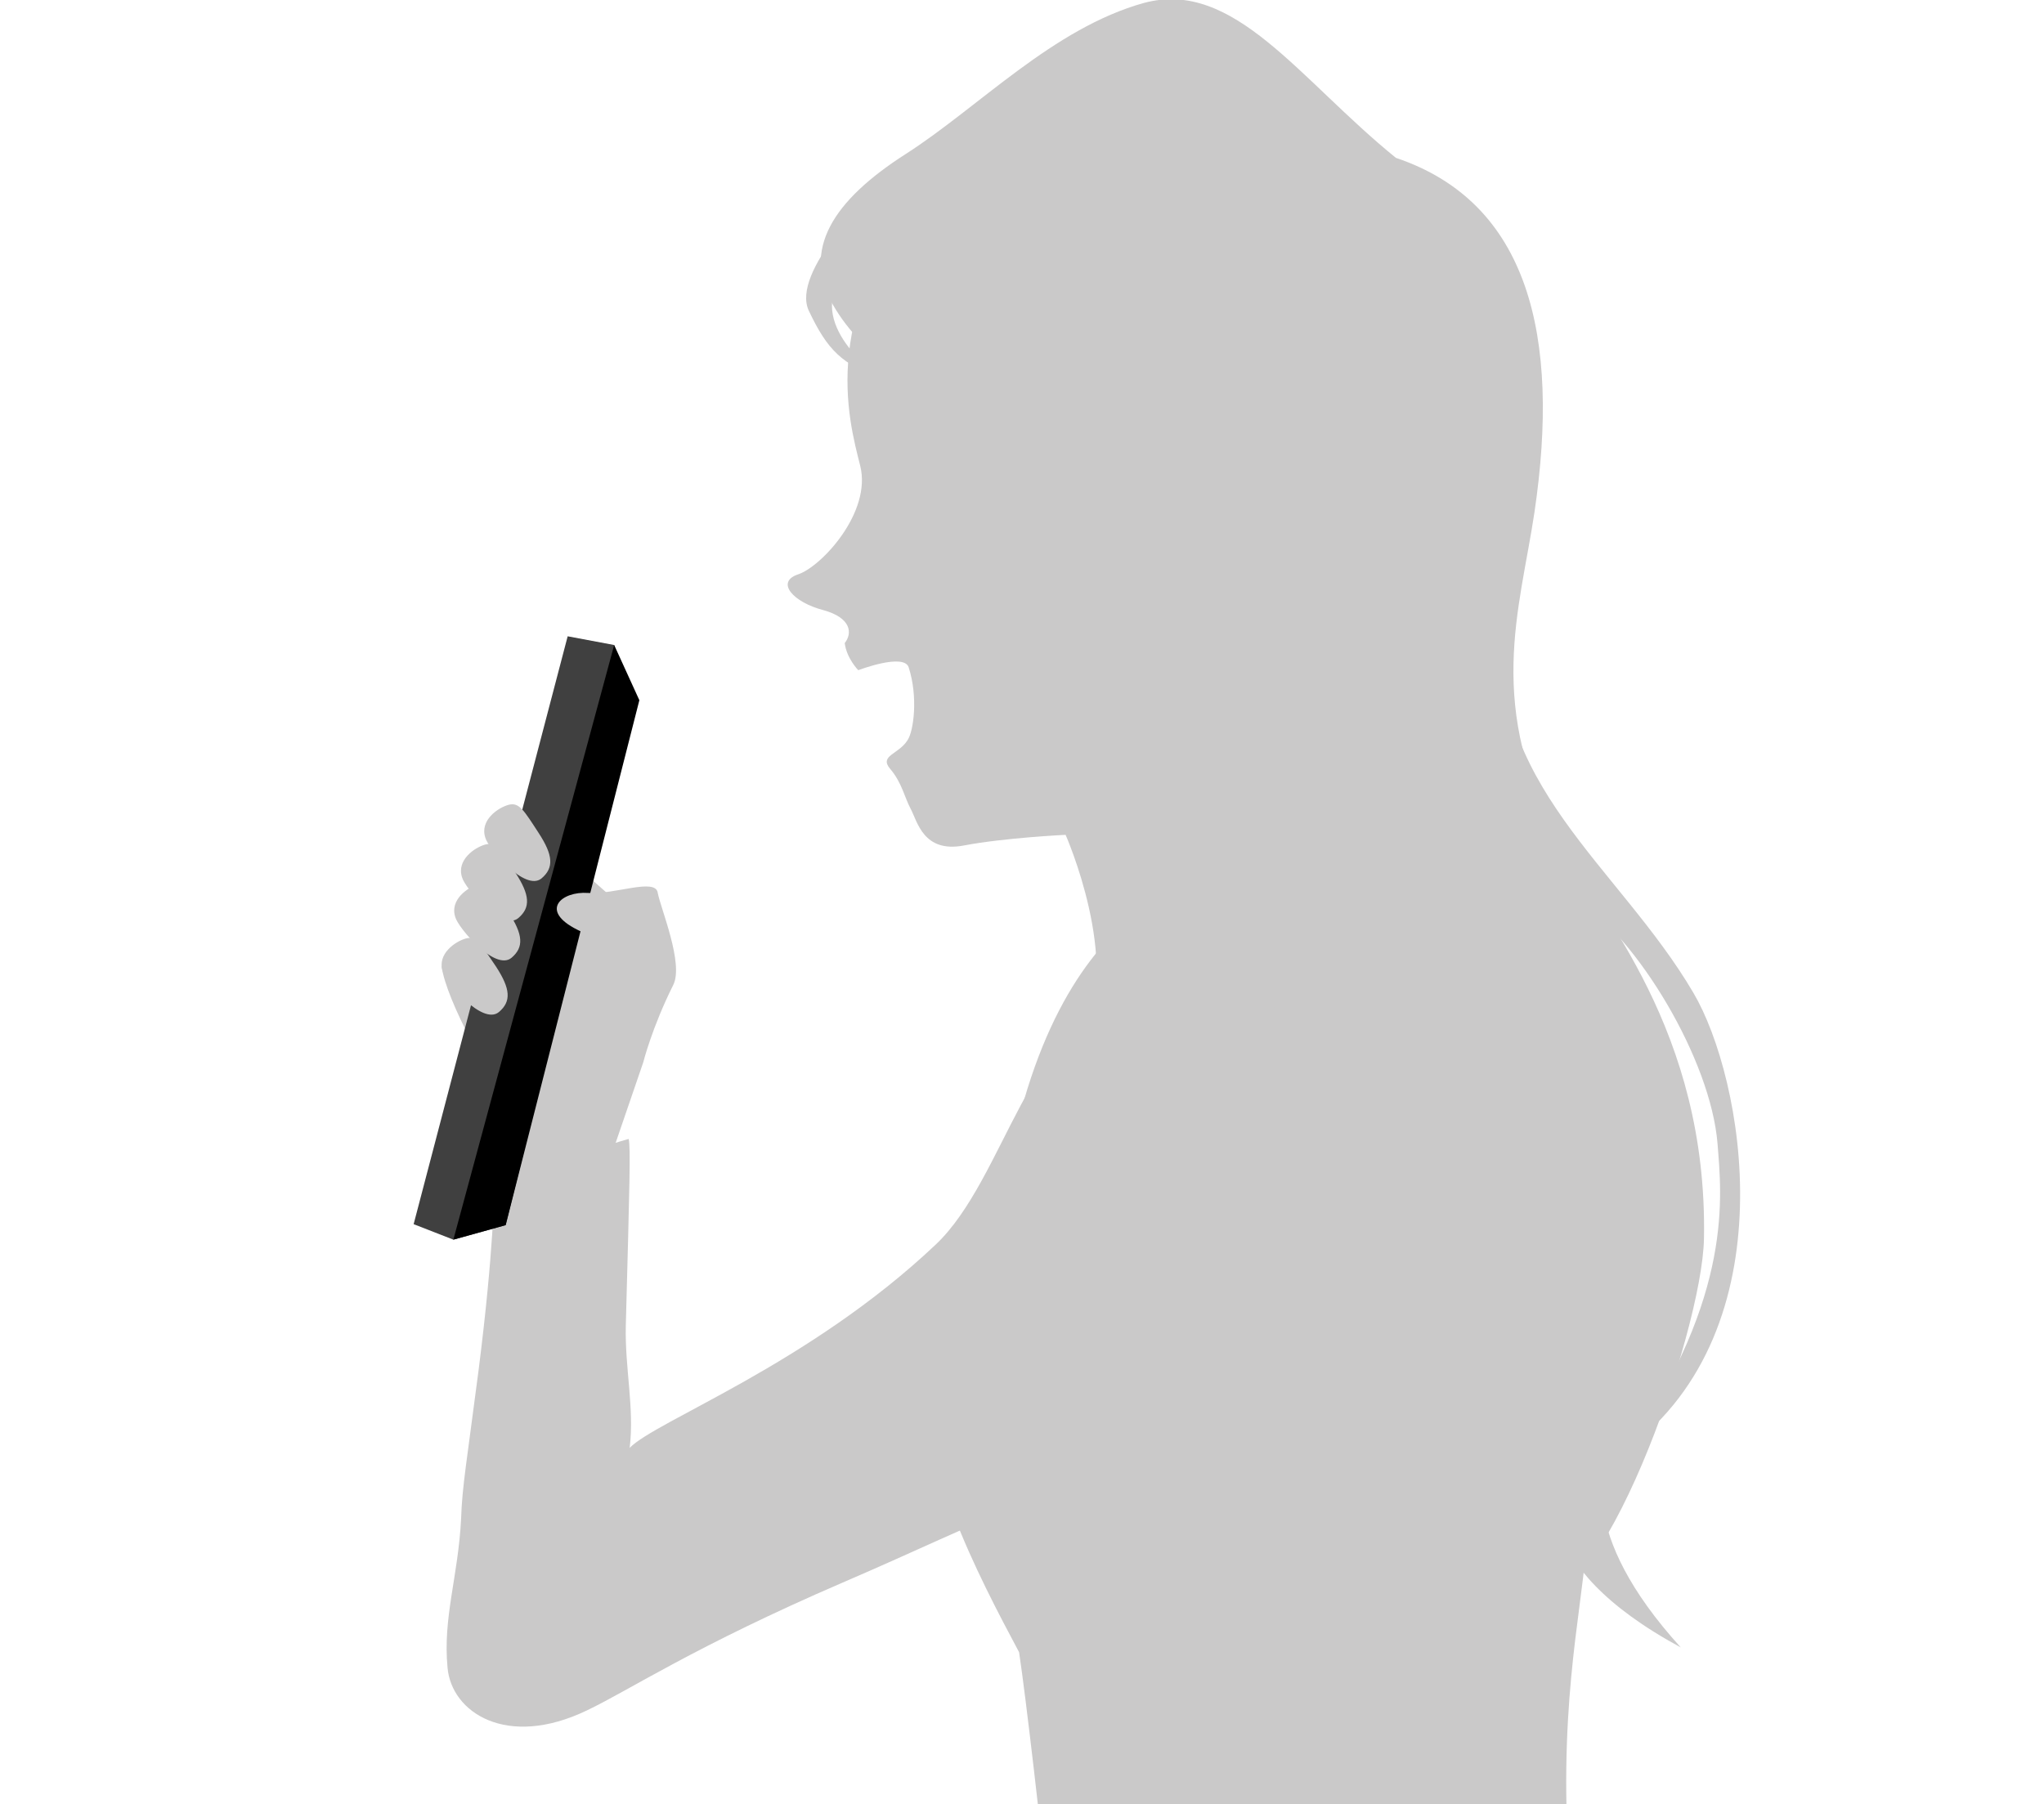
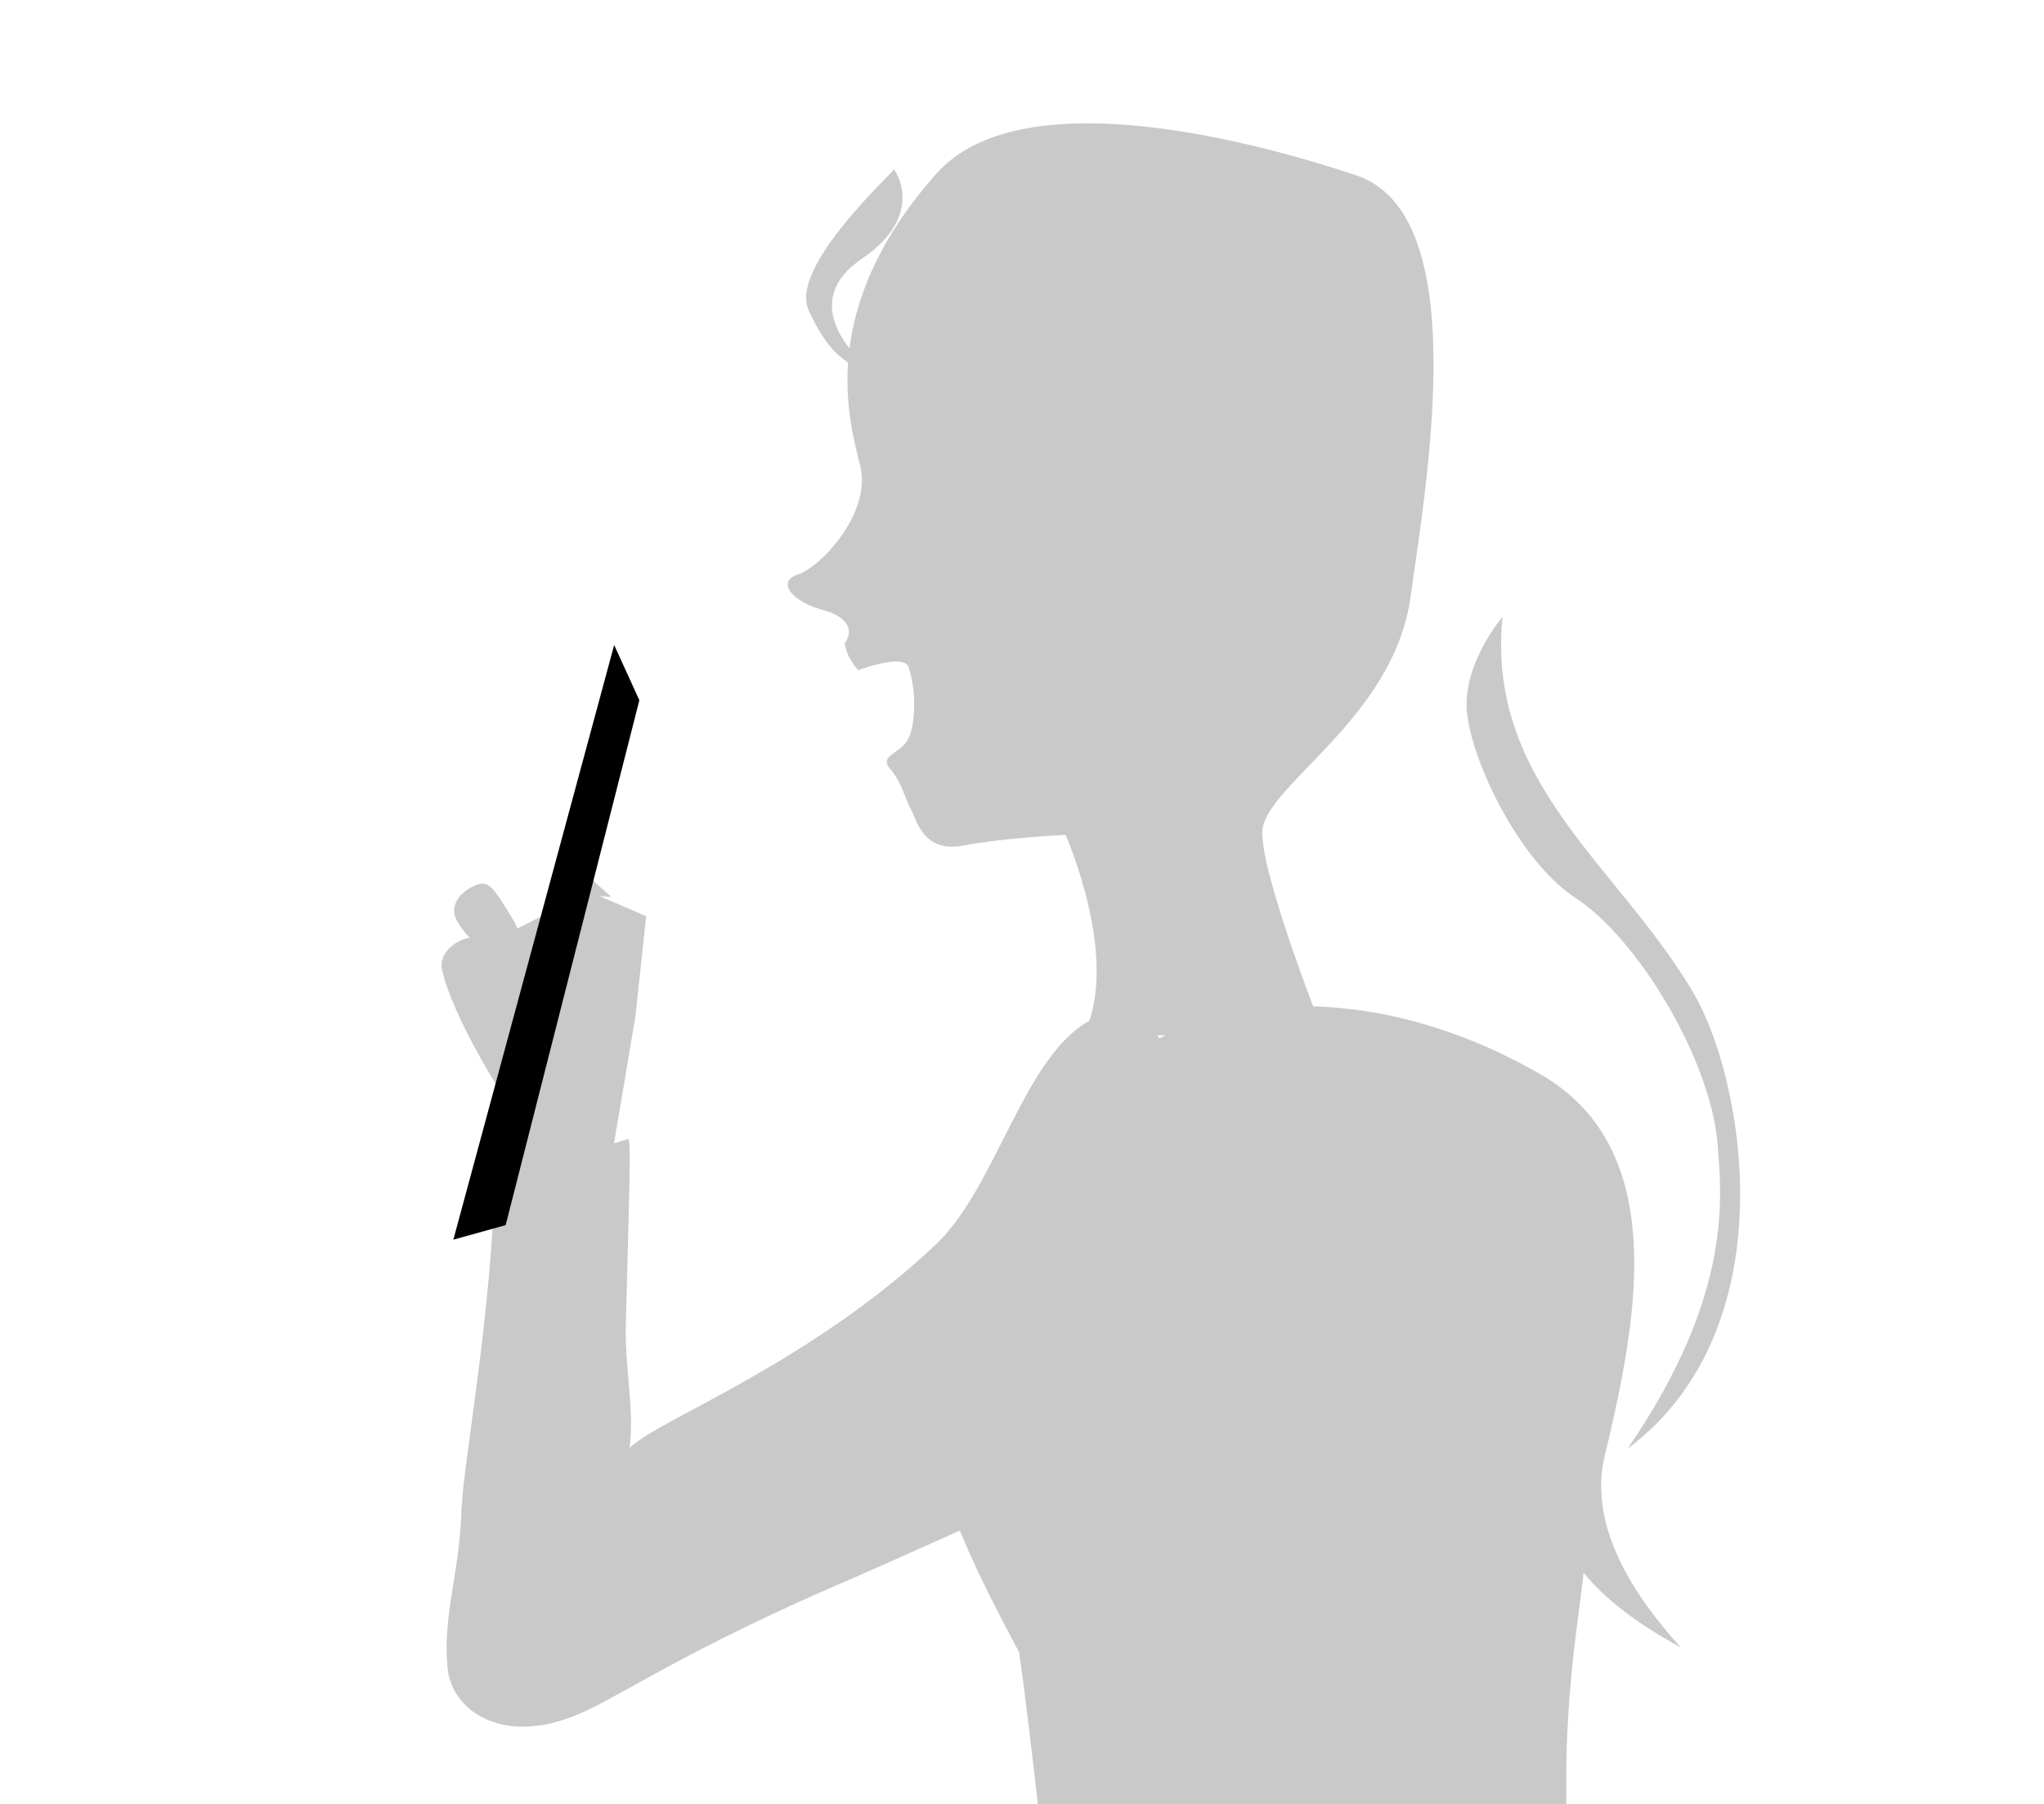
<svg xmlns="http://www.w3.org/2000/svg" xmlns:xlink="http://www.w3.org/1999/xlink" version="1.1" id="レイヤー_1" x="0px" y="0px" width="211px" height="186.3px" viewBox="0 0 211 186.3" style="enable-background:new 0 0 211 186.3;" xml:space="preserve">
  <style type="text/css">

	.st0{clip-path:url(#SVGID_2_);}
	.st1{fill:#CAC9C9;}
	.st2{fill:#404040;}

</style>
  <g>
    <defs>
      <rect id="SVGID_1_" width="211" height="186.3" />
    </defs>
    <clipPath id="SVGID_2_">
      <use xlink:href="#SVGID_1_" style="overflow:visible;" />
    </clipPath>
    <g class="st0">
      <path class="st1" d="M115.9,104.4c-9.5,0.5-12.1,17.3-19.3,24.1c-13.1,12.4-28.9,18.2-31.6,21c0.5-4.1-0.5-8.2-0.4-12.6    c0.4-14.9,0.5-18.3,0.3-19.3c-4.8,1.3-13.9,5.4-13.9,5.4s0,5.9-1.6,18.5c-1.2,9.3-1.7,12-1.8,15.3c-0.3,6-1.9,10.2-1.4,15.4    c0.4,4.6,6.1,8.4,14.4,4.4c4.4-2.1,11.1-6.6,26.4-13.2c15.6-6.7,21.2-10.5,31.6-10C129,154,125.3,103.9,115.9,104.4z" />
      <polygon class="st1" points="63.1,92.6 58.8,88.8 57.7,92.3   " />
      <path class="st1" d="M45.6,99.8c0.4,3.4,5.3,12.3,7.6,15c0,4.3-1,8.4-1,8.4l10,1.9l3.4-20.2l1.1-10.3l-5.8-2.5L45.6,99.8z" />
-       <polygon class="st2" points="42.7,126.4 58.6,65.7 63.4,66.6 64.6,76.3 52.2,126.5 46.8,128   " />
      <polygon points="52.2,126.5 46.8,128 63.4,66.6 66,72.3   " />
      <path class="st1" d="M96.6,18c-12.3,13.9-9,25.3-7.8,30.1c1.2,4.8-4,10.4-6.4,11.2C80,60.1,81.9,62.2,85,63c2.9,0.8,3,2.4,2.2,3.4    c0.2,1.6,1.4,2.8,1.4,2.8s4.7-1.8,5.2-0.3c1,3.1,0.5,6.6-0.1,7.5c-0.9,1.5-3,1.6-1.8,3s1.5,3,2.1,4.1c0.7,1.3,1.3,4.6,5.5,3.8    c4.2-0.8,10.5-1.1,10.5-1.1s5.8,13.1,1.8,20.7c7.4,0,24.9,0,24.9,0s-6.4-16.1-6.4-20.9s13.5-11.6,15.3-24.3    c1.8-12.7,6.4-39.6-5.6-43.6S105,8.4,96.6,18z" />
-       <path class="st1" d="M93.5,15.9C86,20.7,82.7,25.8,86,31.5c3.3,5.7,8.8,8.1,10.8,9.3S115,52.5,115,52.5l10.5,38.1    c0,0-18.1,1.1-22.3,35.7c12.2,0,38.5,31.7,54.8,38.6c7,3,17.7-27.2,17.9-37c0.4-21.5-10.9-33.8-14.7-40.6    c-8-14.3-4.3-24.3-2.8-34.4c2.7-18.2-0.6-32-14.3-36.6c-10-8.1-16.7-18.5-26-16C108.7,2.9,101,11.1,93.5,15.9z" />
      <path class="st1" d="M115.2,110.4c0,0-15,26.7-18.2,32.7c-3.2,6,4.2,20,8.2,27.5c1.5,10,5.7,50.5,6.6,57.1c14,0,56.2,0,56.2,0    c0-15.4-5.1-23.9-5.9-33.6c-1.4-17.1,1.1-27.2,1.6-34c0.9-10.6,13.4-39.1-4.9-49.3C140.6,100.4,122.9,103,115.2,110.4z" />
-       <path class="st1" d="M62.8,120.2l3.6-10.5c0,0,0.9-3.6,3.1-8c1.1-2.2-1.3-7.9-1.6-9.5c-0.2-1.6-4.5,0.2-7.2,0s-5.1,1.8-1.1,3.8    s6.3,2.9,6.3,2.9L62.8,120.2z" />
      <path class="st1" d="M92.3,17.5c-2.5,2.6-10.7,10.6-8.8,14.6c1.9,4,3.4,5.6,7.7,7c-3.2-2-8.9-7.9-2.2-12.4    C95.7,22.1,92.3,17.5,92.3,17.5z" />
      <path class="st1" d="M155.1,63.7c-1.7,17.2,12,25.7,19.7,38.8c5.2,8.8,9.9,34.6-6.8,47.1c11-16,9.7-26.2,9.3-31.5    c-0.7-8.7-8.3-21.3-14.7-25.4c-6.3-4.2-11.4-15.7-11.2-20.2C151.5,67.9,155.1,63.7,155.1,63.7z" />
      <path class="st1" d="M166.1,148.3c-0.7,3-3.4,9.9,7.4,21.8c-15.9-8.6-13.4-16.9-12.8-20.5C161.4,145.9,166.1,148.3,166.1,148.3z" />
-       <path class="st1" d="M52.5,83.1c-1.1,0.3-3,1.6-2.4,3.4c0.3,1.1,4.1,5.6,5.8,4.2c1.3-1.1,1.2-2.4-0.3-4.7    C54.1,83.7,53.6,82.8,52.5,83.1z" />
-       <path class="st1" d="M50.1,87.2c-1.1,0.3-3,1.6-2.4,3.4c0.3,1.1,4.1,5.6,5.8,4.2c1.3-1.1,1.2-2.4-0.3-4.7S51.3,86.9,50.1,87.2z" />
      <path class="st1" d="M49.4,91.3c-1.1,0.3-3,1.6-2.4,3.4c0.3,1.1,4.1,5.6,5.8,4.2c1.3-1.1,1.2-2.4-0.3-4.7    C51.1,92,50.6,91,49.4,91.3z" />
      <path class="st1" d="M48.1,96.9c-1.1,0.3-3,1.6-2.4,3.4c0.3,1.1,4.1,5.6,5.8,4.2c1.3-1.1,1.2-2.4-0.3-4.7    C49.7,97.6,49.2,96.6,48.1,96.9z" />
    </g>
  </g>
</svg>